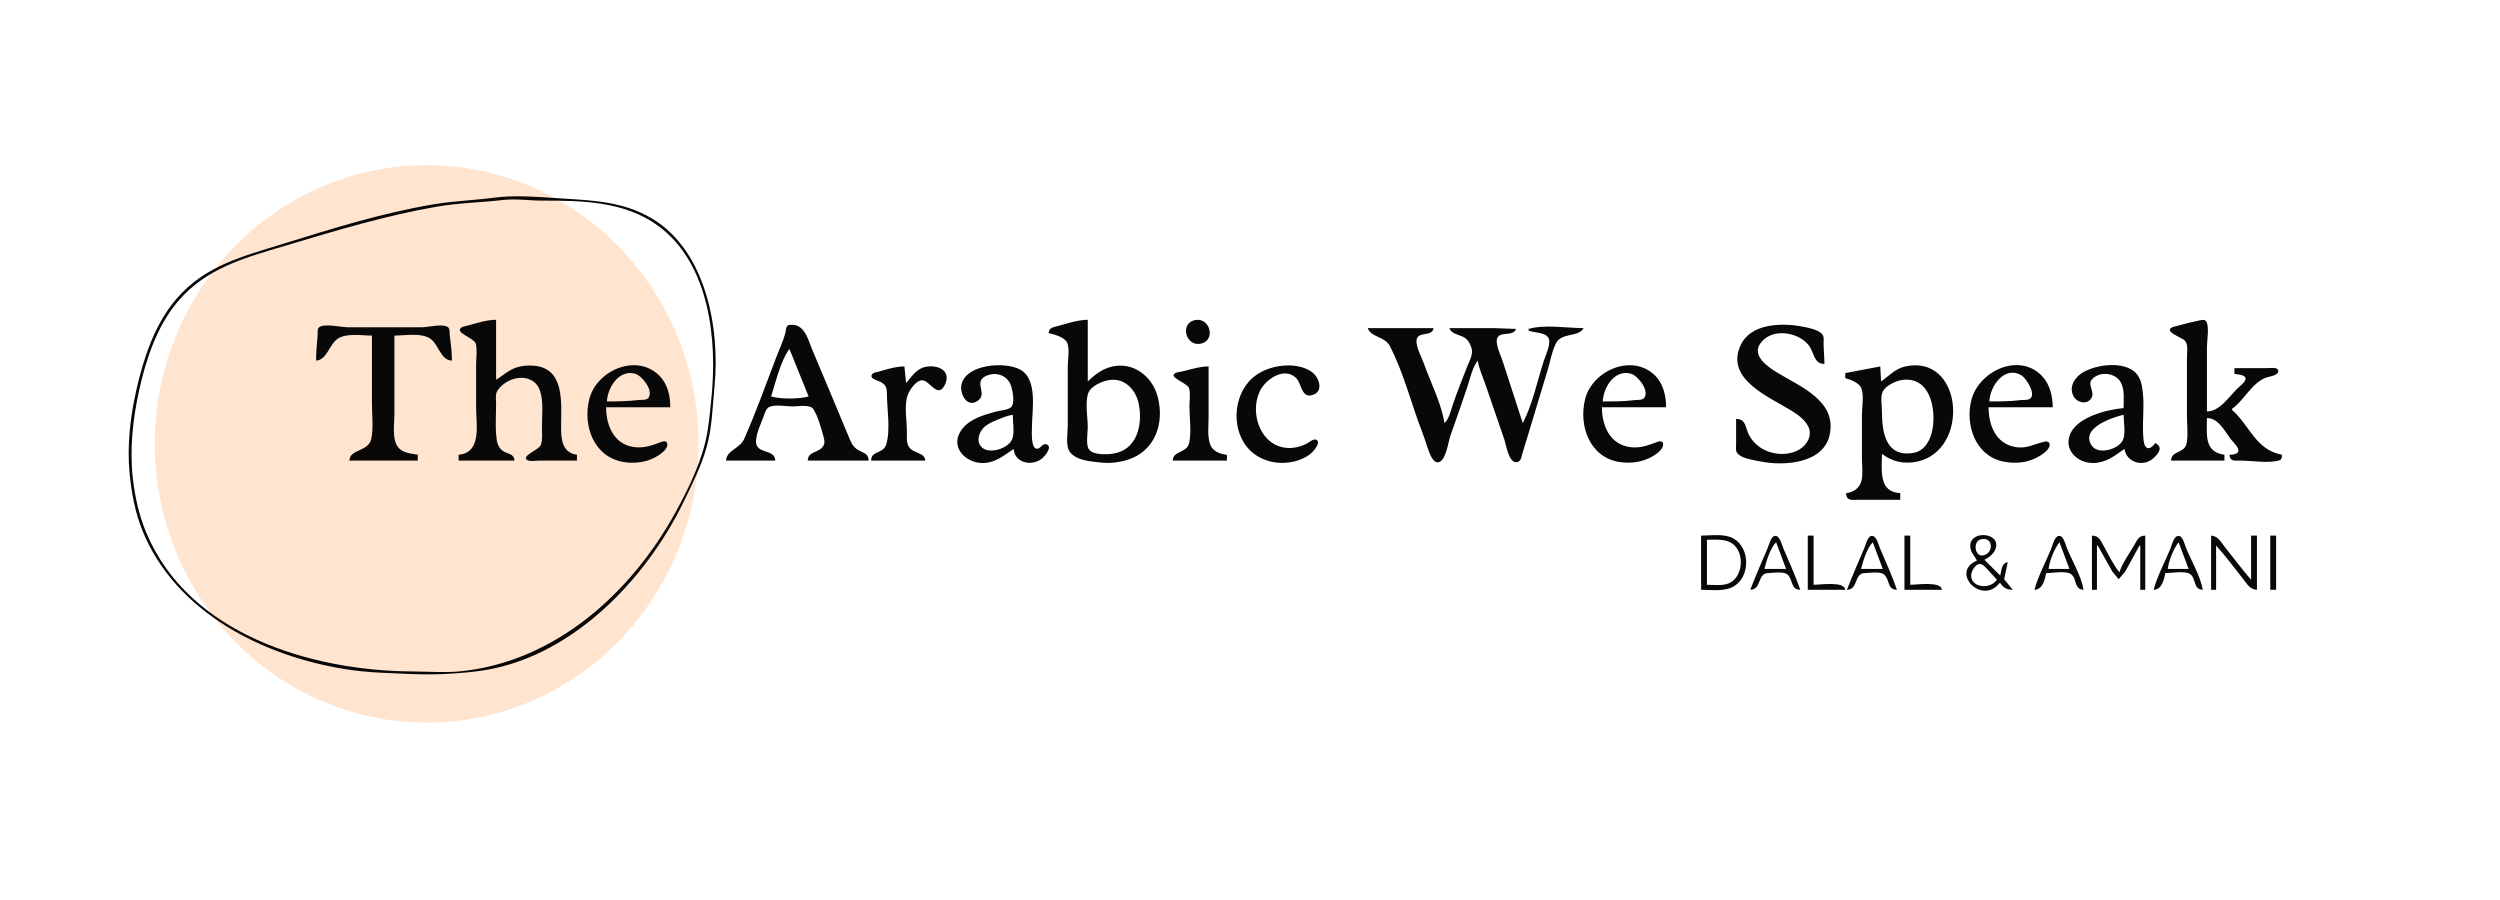
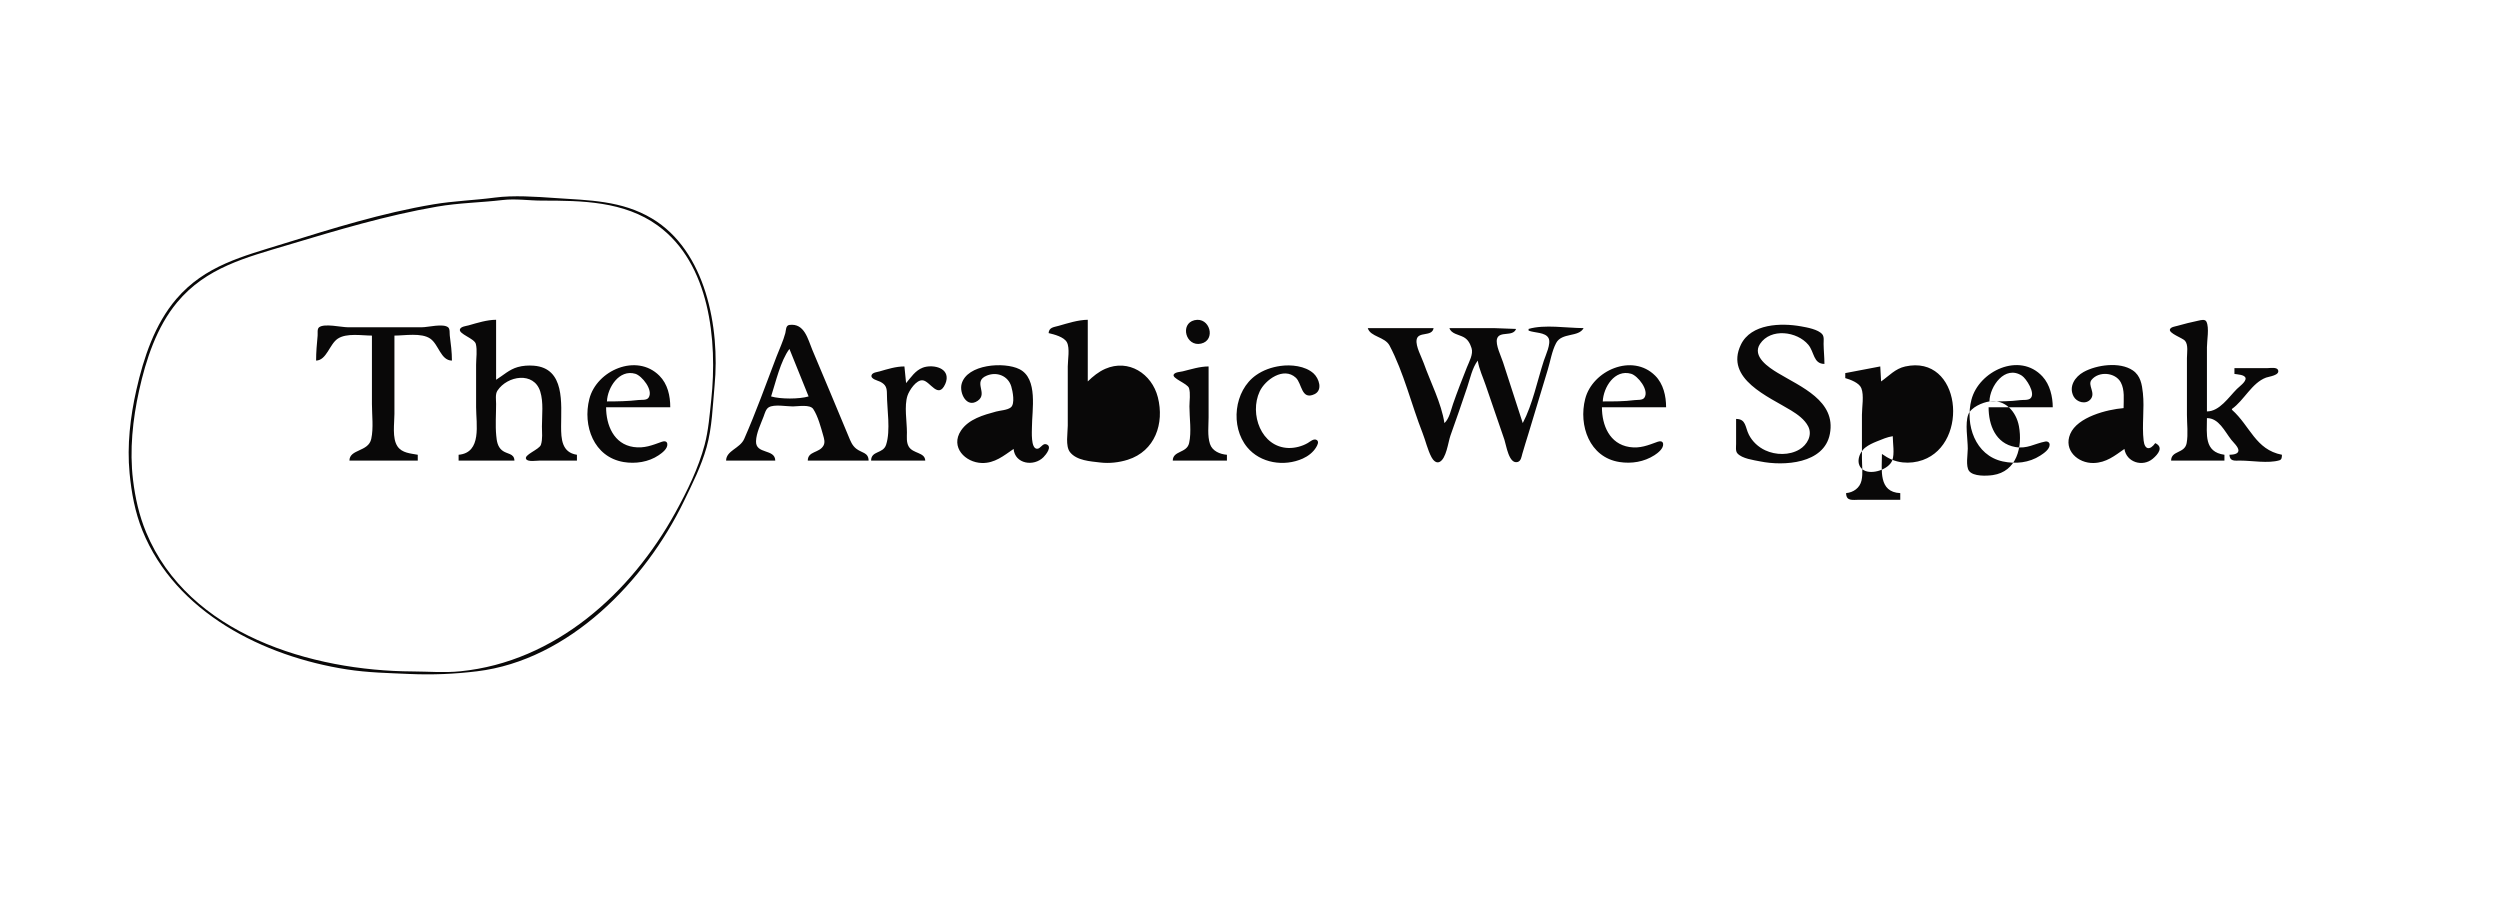
<svg xmlns="http://www.w3.org/2000/svg" xmlns:ns1="http://sodipodi.sourceforge.net/DTD/sodipodi-0.dtd" xmlns:ns2="http://www.inkscape.org/namespaces/inkscape" version="1.1" id="svg62" width="960" height="345.6" viewBox="0 0 960 345.6" ns1:docname="The Arabic We Speak Logo.png.svg" ns2:version="1.0.1 (c497b03c, 2020-09-10)">
  <defs id="defs66" />
  <ns1:namedview pagecolor="#ffffff" bordercolor="#666666" borderopacity="1" objecttolerance="10" gridtolerance="10" guidetolerance="10" ns2:pageopacity="0" ns2:pageshadow="2" ns2:window-width="1440" ns2:window-height="855" id="namedview64" showgrid="false" ns2:zoom="0.75684065" ns2:cx="397.61234" ns2:cy="271.02972" ns2:window-x="0" ns2:window-y="23" ns2:window-maximized="1" ns2:current-layer="g70" />
  <g ns2:groupmode="layer" ns2:label="Image" id="g70">
    <g id="g138" transform="translate(-21.141,181.016)">
-       <ellipse style="fill:#ffe4cf;fill-opacity:1;stroke-width:1.111" id="path132" cx="184.979" cy="-10.57" rx="104.381" ry="107.024" />
-       <path style="fill:#090808;stroke:none;stroke-width:0.32" d="m 211.004,-105.123 c -7.758,1.019 -15.6,1.262 -23.36,2.564 -19.732,3.31 -38.856,9.29 -57.92,15.212 -15.376,4.777 -29.889,8.324 -40.864,21.128 -8.306,9.691 -12.568,22.612 -15.344,34.88 -2.358,10.421 -3.633,21.343 -2.618,32 0.716,7.524 2.09,15.046 4.939,22.08 12.76,31.503 46.515,48.34 78.527,53.304 8.011,1.242 15.936,1.395 24,1.748 8.799,0.386 17.166,0.039 25.92,-1.022 35.403,-4.293 64.656,-34.69 79.443,-65.23 3.276,-6.766 6.697,-13.526 8.74,-20.8 2.153,-7.665 2.324,-15.827 3.071,-23.68 2.11,-22.169 -3.341,-51.828 -24.054,-64.175 -11.629,-6.932 -24.121,-6.964 -37.12,-7.853 -7.481,-0.512 -15.9,-1.135 -23.36,-0.156 m 3.2,0.916 c 4.965,-0.586 10.065,0.228 15.04,0.228 15.272,0 31.568,0.197 44.48,9.575 20.038,14.553 22.961,44.226 20.533,66.905 -0.613,5.727 -1.057,11.692 -2.535,17.28 -2.385,9.019 -6.71,17.78 -11.18,25.92 -17.036,31.02 -46.179,57.404 -82.658,61.066 -6.123,0.615 -12.129,0.084 -18.24,0.054 -38.869,-0.188 -86.126,-14.228 -102.396,-53.44 -2.686,-6.472 -4.199,-13.218 -5.033,-20.16 -1.366,-11.387 -0.128,-23.096 2.333,-34.24 2.621,-11.868 6.747,-24.456 14.627,-33.92 11.147,-13.387 26.5,-17.199 42.469,-21.99 18.934,-5.681 37.769,-11.341 57.28,-14.73 8.425,-1.463 16.852,-1.554 25.28,-2.548 m -16.96,97.828 v 2.24 h 21.44 c -0.096,-2.917 -2.889,-2.385 -4.786,-3.965 -1.723,-1.436 -1.998,-3.526 -2.2,-5.635 -0.381,-3.988 -0.054,-8.154 -0.054,-12.16 0,-1.562 -0.389,-3.741 0.513,-5.108 3.821,-5.785 14.004,-7.408 16.43,0.308 1.313,4.175 0.657,9.118 0.657,13.44 0,2.275 0.329,4.848 -0.392,7.039 -0.623,1.895 -6.848,3.895 -5.625,5.568 0.778,1.064 3.894,0.513 5.057,0.513 h 14.4 v -2.24 c -5.822,-0.873 -6.08,-6.086 -6.08,-10.88 0,-8.698 1.625,-22.438 -10.56,-23.331 -2.037,-0.149 -4.11,-0.023 -6.08,0.53 -3.258,0.915 -5.528,3.137 -8.32,4.881 v -23.04 c -3.543,0.029 -7.169,1.185 -10.56,2.147 -0.921,0.261 -2.912,0.428 -3.308,1.464 -0.704,1.839 5.541,3.504 6.086,5.669 0.607,2.409 0.102,5.519 0.102,8 v 16.32 c 0,6.416 2.31,17.452 -6.72,18.24 m 226.56,-46.72 c 2.128,0.492 5.93,1.458 7.03,3.534 1.194,2.25 0.33,6.752 0.33,9.266 v 22.72 c 0,2.805 -0.97,7.855 0.848,10.181 2.563,3.278 7.882,3.542 11.632,3.99 3.466,0.414 7.222,-0.004 10.56,-1.061 10.483,-3.318 14.112,-13.933 11.552,-23.991 -2.304,-9.054 -11.232,-14.831 -20.192,-10.92 -2.538,1.108 -4.758,2.917 -6.72,4.84 v -23.68 c -3.827,0.079 -7.546,1.296 -11.2,2.333 -1.853,0.526 -3.667,0.55 -3.84,2.787 m 56,-4.949 c -5.686,1.375 -3.302,10.323 2.56,8.983 5.84,-1.335 3.366,-10.417 -2.56,-8.983 m 375.04,53.909 h 20.48 v -2.24 c -7.904,-1.065 -6.72,-7.876 -6.72,-14.08 4.566,0.004 6.768,5.031 9.347,8.32 0.784,1.001 2.787,2.785 2.752,4.141 -0.042,1.503 -2.406,1.572 -3.459,1.619 0.147,2.635 1.997,2.24 4.16,2.24 4.448,0 10.736,1.159 14.992,-0.102 1.014,-0.3 0.979,-1.256 1.008,-2.138 -10.198,-1.978 -12.16,-11.033 -19.2,-17.28 v -0.32 c 4.666,-3.286 7.635,-10.011 13.12,-12.037 1.126,-0.416 5.386,-0.868 4.589,-2.906 -0.464,-1.18 -2.97,-0.737 -3.949,-0.737 h -12.8 v 2.24 c 1.059,0.199 4.064,0.241 4.278,1.646 0.211,1.381 -2.458,3.255 -3.318,4.114 -3.21,3.208 -6.685,8.636 -11.52,8.64 v -24.64 c 0,-2.589 0.954,-7.491 -0.192,-9.818 -0.534,-1.081 -2.099,-0.604 -3.008,-0.42 -2.787,0.563 -5.581,1.292 -8.32,2.054 -0.787,0.22 -2.307,0.401 -2.669,1.268 -0.637,1.534 4.861,3.356 5.766,4.416 1.35,1.577 0.742,4.717 0.742,6.661 v 21.76 c 0,3.491 0.515,7.442 -0.106,10.88 -0.736,4.078 -5.926,2.764 -5.974,6.72 m -554.88,0 h 18.88 c -0.055,-4.647 -7.567,-2.311 -7.391,-7.452 0.108,-3.177 1.826,-6.567 2.927,-9.508 0.431,-1.153 0.84,-2.841 1.972,-3.511 2.085,-1.236 6.821,-0.329 9.212,-0.329 2,0 6.624,-0.882 7.869,1.007 1.814,2.758 2.931,7.026 3.834,10.193 0.355,1.239 0.762,2.619 0.096,3.827 -1.616,2.941 -5.994,2.041 -6.038,5.773 h 23.36 c -0.038,-3.185 -2.694,-2.91 -4.794,-4.605 -1.542,-1.243 -2.16,-2.907 -2.89,-4.675 -4.589,-11.117 -9.286,-22.19 -13.942,-33.28 -1.693,-4.034 -2.976,-10.263 -8.739,-9.54 -1.51,0.189 -1.313,2.007 -1.611,3.14 -0.805,3.056 -2.238,6.009 -3.36,8.96 -4.022,10.573 -7.887,21.32 -12.435,31.68 -1.613,3.674 -6.903,4.45 -6.949,8.32 m 387.84,-16 v 9.6 c 0,1.111 -0.288,2.733 0.512,3.636 1.792,2.02 6.256,2.574 8.768,3.083 9.094,1.844 24.522,0.931 26.73,-10.559 2.445,-12.722 -11.126,-18.057 -20.01,-23.425 -3.453,-2.085 -9.981,-6.359 -6.816,-11.135 4.118,-6.209 14.246,-4.835 18.55,0.321 2.336,2.796 1.898,7.344 6.186,7.359 0,-2.577 -0.288,-5.119 -0.32,-7.68 -0.013,-1.148 0.282,-2.754 -0.512,-3.706 -1.568,-1.877 -5.837,-2.625 -8.128,-3.038 -7.6,-1.371 -19.235,-1.108 -23.139,7.065 -6.259,13.107 10.688,19.93 19.299,25.22 2.483,1.526 5.219,3.466 6.576,6.14 1.702,3.358 -0.41,7.086 -3.376,8.847 -3.872,2.298 -9.094,2.201 -13.12,0.329 -2.669,-1.24 -4.938,-3.349 -6.282,-5.976 -1.469,-2.873 -1.034,-6.066 -4.918,-6.08 m -545.28,-22.4 c 4.055,-0.132 5.137,-6.3 8.32,-8.415 3.398,-2.258 9.236,-1.185 13.12,-1.185 v 26.24 c 0,4.303 0.656,9.225 -0.262,13.44 -1.095,5.026 -8.325,3.848 -8.378,8.32 h 26.24 v -2.24 c -2.76,-0.52 -6.033,-0.651 -7.775,-3.205 -2.132,-3.126 -1.185,-8.88 -1.185,-12.475 v -30.08 c 3.94,0 10.354,-1.182 13.76,1.169 3.274,2.26 4,8.38 8.32,8.431 -0.002,-3.18 -0.41,-6.448 -0.824,-9.6 -0.117,-0.894 0.138,-2.568 -0.649,-3.191 -1.946,-1.541 -7.693,-0.009 -10.047,-0.009 h -28.48 c -2.482,0 -9.012,-1.571 -11.007,0.009 -0.819,0.649 -0.48,2.279 -0.567,3.191 -0.305,3.203 -0.586,6.377 -0.586,9.6 m 403.84,-12.48 c 0.998,3.397 6.566,3.289 8.378,6.72 5.475,10.392 8.384,22.663 12.678,33.6 1.184,3.02 1.907,6.415 3.434,9.279 0.547,1.025 1.677,2.397 2.998,1.829 2.678,-1.154 3.379,-7.666 4.262,-10.148 2.195,-6.164 4.368,-12.352 6.435,-18.56 1.098,-3.289 1.939,-7.473 4.054,-10.24 0.48,3.252 2.054,6.483 3.094,9.6 2.317,6.956 4.826,13.844 7.146,20.8 0.726,2.179 1.712,9.439 5.059,8.537 1.315,-0.354 1.482,-1.992 1.798,-3.097 0.768,-2.673 1.613,-5.341 2.429,-8 2.49,-8.094 4.858,-16.226 7.347,-24.32 1.014,-3.308 1.587,-7.163 3.206,-10.235 2.195,-4.177 8.666,-2.157 10.56,-5.765 -6.406,0 -14.989,-1.492 -21.12,0.32 v 0.64 c 2.163,0.918 6.458,0.547 7.667,2.898 1.059,2.063 -1.133,6.571 -1.802,8.622 -2.531,7.771 -4.294,16.765 -8.106,24 -2.534,-7.786 -5.078,-15.562 -7.571,-23.36 -0.698,-2.191 -3.014,-6.819 -2.291,-9.066 0.995,-3.084 6.093,-0.565 7.302,-3.734 l -8.64,-0.32 h -16.96 c 0.691,2.211 3.6,2.477 5.44,3.464 1.69,0.907 2.48,2.445 3.056,4.216 0.749,2.31 -0.925,5.219 -1.776,7.36 -1.846,4.646 -3.69,9.357 -5.331,14.08 -0.819,2.364 -1.424,5.637 -3.309,7.36 -1.146,-7.654 -5.366,-15.734 -7.955,-23.04 -0.835,-2.363 -3.123,-6.442 -2.726,-8.955 0.531,-3.378 5.949,-0.98 6.522,-4.485 h -25.28 m -222.08,8 7.36,18.24 c -3.603,1.065 -10.797,1.065 -14.4,0 1.785,-5.477 3.599,-13.642 7.04,-18.24 m -70.4,22.4 h 24.64 c -6.4e-4,-4.384 -0.978,-8.918 -4.19,-12.13 -8.742,-8.741 -24.083,-2.063 -26.884,8.93 -2.617,10.274 1.677,22.294 13.153,24.228 4.523,0.763 9.574,0.023 13.44,-2.584 1.307,-0.881 3.538,-2.51 3.35,-4.346 -0.118,-1.151 -1.207,-1.171 -2.07,-0.86 -3.728,1.341 -6.785,2.616 -10.88,2.025 -7.629,-1.1 -10.56,-8.439 -10.56,-15.264 m 156.48,16 c 0.509,5.782 7.766,6.903 11.466,3.166 0.938,-0.949 3.61,-4.194 1.008,-4.977 -1.376,-0.415 -2.125,1.787 -3.478,1.749 -2.448,-0.068 -1.955,-6.714 -1.955,-8.259 0,-6.561 2.448,-18.674 -4.8,-22.311 -5.808,-2.915 -20.15,-1.941 -22.205,5.671 -0.934,3.474 1.917,9.427 6.17,6.483 4.182,-2.894 -2.154,-7.393 3.555,-9.705 3.821,-1.547 8.115,0.081 9.347,4.182 0.538,1.781 1.52,6.694 -0.17,8.046 -1.338,1.07 -4.022,1.16 -5.658,1.603 -4.835,1.308 -10.538,2.891 -13.488,7.312 -4.211,6.318 1.645,12.281 8.048,12.439 4.922,0.122 8.365,-2.803 12.16,-5.399 m 102.4,-31.863 c -3.331,0.477 -6.509,1.577 -9.28,3.524 -8.483,5.956 -9.994,19.747 -3.414,27.699 5.082,6.143 14.214,7.536 21.334,4.338 2.045,-0.919 3.984,-2.398 5.142,-4.339 0.445,-0.747 1.248,-2.181 0.192,-2.805 -1.126,-0.665 -2.512,0.646 -3.414,1.175 -2.125,1.247 -4.886,1.971 -7.36,1.908 -10.566,-0.265 -15.123,-13.116 -11.098,-21.719 2.099,-4.483 9.21,-9.595 13.872,-5.27 2.419,2.245 2.061,8.711 7.139,6.341 3.334,-1.556 1.744,-6.131 -0.342,-8.006 -3.222,-2.896 -8.643,-3.439 -12.771,-2.848 m 123.52,15.863 h 24.64 c -0.003,-4.325 -1.03,-8.971 -4.189,-12.13 -8.739,-8.736 -24.09,-2.036 -26.883,8.93 -2.595,10.178 1.645,22.43 13.152,24.225 4.646,0.725 9.427,-0.034 13.44,-2.607 1.299,-0.834 3.504,-2.534 3.347,-4.319 -0.102,-1.155 -1.213,-1.167 -2.067,-0.86 -3.754,1.351 -6.768,2.667 -10.88,2.027 -7.651,-1.191 -10.56,-8.367 -10.56,-15.265 m 107.2,-9.92 -0.32,-5.76 -13.44,2.56 v 1.92 c 1.962,0.565 5.341,1.806 6.163,3.853 1.098,2.737 0.237,7.293 0.237,10.227 v 16.64 c 0,2.747 0.451,5.955 -0.17,8.64 -0.656,2.842 -3.114,4.554 -5.91,4.8 0.038,3.238 2.541,2.56 5.12,2.56 h 15.68 V 8.342 c -8.454,-0.387 -7.04,-8.933 -7.04,-15.04 2.506,1.779 4.928,2.916 8,3.248 2.557,0.276 5.254,-0.046 7.68,-0.912 18.067,-6.452 14.643,-40.633 -6.72,-35.932 -3.84,0.845 -6.211,3.596 -9.28,5.755 m 41.28,9.92 h 24.64 c -0.013,-4.093 -1.094,-8.724 -3.936,-11.811 -8.79,-9.555 -24.445,-2.121 -27.302,8.931 -2.47,9.549 1.418,21.372 12.038,23.675 4.886,1.06 10.128,0.527 14.4,-2.24 1.306,-0.846 3.581,-2.366 3.6,-4.149 0.013,-0.952 -0.829,-1.417 -1.68,-1.25 -4.166,0.814 -6.982,2.912 -11.52,2.1 -7.568,-1.353 -10.24,-8.449 -10.24,-15.257 m 51.84,0.32 c -6.41,0.524 -17.738,3.417 -20.493,9.92 -2.65,6.24 2.938,11.308 8.973,11.159 4.861,-0.12 8.067,-2.772 11.84,-5.399 0.771,5.117 6.973,7.049 10.88,3.768 2.061,-1.732 4.262,-4.448 0.96,-6.008 -2.022,2.845 -4.045,2.603 -4.464,-0.96 -0.717,-6.104 0.368,-12.153 -0.282,-18.24 -0.358,-3.332 -0.89,-6.701 -3.894,-8.736 -5.008,-3.392 -13.904,-2.13 -18.88,0.629 -3.306,1.832 -5.83,5.589 -3.84,9.374 1.165,2.217 4.624,3.229 6.464,1.167 2.218,-2.488 -1.235,-5.46 0.432,-7.523 2.787,-3.446 9.123,-2.886 11.21,0.93 1.597,2.918 1.094,6.724 1.094,9.92 m -480.96,20.16 h 20.8 c -0.109,-3.276 -4.749,-2.598 -6.371,-5.44 -0.925,-1.618 -0.669,-3.651 -0.669,-5.44 0,-4.164 -1.094,-10.126 0.224,-14.08 0.669,-2.007 3.366,-6.164 5.856,-5.873 2.89,0.339 5.926,7.426 8.65,1.393 0.269,-0.593 0.461,-1.271 0.522,-1.92 0.419,-4.687 -5.917,-5.581 -9.171,-4.33 -2.902,1.116 -4.474,3.671 -6.4,5.93 l -0.64,-6.4 c -3.296,0.002 -6.448,1.019 -9.6,1.92 -0.87,0.249 -2.602,0.387 -2.989,1.363 -0.605,1.531 2.413,2.137 3.309,2.597 2.17,1.113 2.56,2.377 2.56,4.68 0.003,5.804 1.488,13.996 -0.317,19.52 -1.155,3.532 -5.718,2.188 -5.763,6.08 m 115.84,0 h 20.8 v -2.24 c -2.65,-0.217 -5.616,-1.404 -6.512,-4.16 -1.027,-3.155 -0.528,-6.972 -0.528,-10.24 v -19.52 c -3.402,0.009 -6.64,1.082 -9.92,1.878 -0.947,0.23 -2.864,0.27 -3.443,1.177 -0.954,1.488 5.29,3.487 5.84,5.269 0.637,2.07 0.163,4.88 0.163,7.035 0,4.393 0.858,9.799 -0.125,14.08 -0.906,3.941 -6.23,2.833 -6.275,6.72 m -217.28,-22.72 c 0.233,-5.339 4.682,-12.418 10.88,-10.628 2.544,0.735 7.06,6.307 5.107,9.183 -0.741,1.091 -2.703,0.763 -3.827,0.896 -3.96,0.468 -8.171,0.548 -12.16,0.548 m 382.4,0 c 0.237,-5.435 4.554,-12.456 10.88,-10.628 2.544,0.735 7.059,6.307 5.107,9.183 -0.726,1.068 -2.717,0.794 -3.827,0.94 -3.926,0.517 -8.195,0.504 -12.16,0.504 m 148.48,0 c 0.122,-5.844 5.965,-14.109 12.477,-9.877 1.642,1.068 5.306,6.701 3.325,8.643 -0.902,0.887 -2.806,0.579 -3.962,0.73 -3.827,0.503 -7.978,0.504 -11.84,0.504 m -337.92,-8.224 c 6.08,-0.876 10.294,3.939 11.325,9.504 1.459,7.908 -0.797,17.451 -10.045,18.784 -2.368,0.341 -7.45,0.557 -9.088,-1.577 -1.376,-1.793 -0.512,-6.388 -0.512,-8.567 0,-3.759 -1.114,-9.595 0.192,-13.12 1.024,-2.76 5.424,-4.635 8.128,-5.024 m 304.32,3.2e-4 c 10.666,-1.575 13.146,10.825 11.76,18.784 -0.701,4.02 -2.838,8.395 -7.28,9.175 -10.717,1.883 -12.16,-7.901 -12.16,-15.895 0,-2.161 -0.675,-5.72 0.33,-7.675 1.162,-2.261 4.934,-4.032 7.35,-4.388 m -341.44,13.344 c 0,2.706 0.755,6.736 -0.192,9.279 -1.286,3.44 -7.859,5.652 -10.979,3.752 -3.376,-2.057 -1.91,-6.682 0.611,-8.653 1.354,-1.058 2.896,-1.755 4.48,-2.394 1.971,-0.796 3.965,-1.672 6.08,-1.984 m 426.56,0 c 0,2.704 0.835,7.037 -0.192,9.545 -1.53,3.728 -9.549,6.013 -12.051,2.281 -4.496,-6.701 7.814,-10.802 12.243,-11.826 m -56.32,56 c -10.467,4.435 1.869,17.289 8.64,8.64 h 0.32 c 1.322,1.87 2.538,2.552 4.8,2.56 l -3.309,-4.024 1.389,-6.536 c -2.352,0.183 -2.426,3.149 -2.88,5.12 l -6.08,-6.08 c 1.04,-0.518 2,-1.138 2.819,-1.976 0.531,-0.54 1.011,-1.166 1.312,-1.864 3.011,-6.968 -11.072,-7.965 -9.446,-0.32 0.365,1.719 1.725,2.93 2.435,4.48 m -105.92,-9.6 v 20.8 c 4.064,0 9.197,0.822 12.8,-1.459 6.115,-3.87 6.01,-14.592 -0.32,-18.211 -3.517,-2.009 -8.579,-1.13 -12.48,-1.13 m 18.88,20.8 c 4.39,-0.052 2.691,-6.217 6.72,-6.394 1.814,-0.079 6.086,-0.736 7.52,0.507 2.33,2.017 1.107,5.841 4.96,5.887 -1.834,-5.422 -4.32,-10.721 -6.534,-16 -0.544,-1.295 -1.274,-4.705 -3.046,-4.705 -1.693,0 -2.419,3.472 -2.947,4.705 -2.275,5.302 -4.586,10.621 -6.672,16 m 22.08,-20.8 v 20.8 h 14.4 c -0.262,-3.365 -9.459,-1.92 -12.16,-1.92 v -18.88 h -2.24 m 15.04,20.8 c 4.39,-0.052 2.691,-6.217 6.72,-6.394 1.814,-0.079 6.086,-0.736 7.52,0.507 2.33,2.017 1.107,5.841 4.96,5.887 -1.834,-5.422 -4.32,-10.721 -6.534,-16 -0.544,-1.295 -1.274,-4.705 -3.046,-4.705 -1.693,0 -2.419,3.472 -2.947,4.705 -2.275,5.302 -4.586,10.621 -6.672,16 m 22.08,-20.8 v 20.8 h 14.4 c -0.262,-3.365 -9.459,-1.92 -12.16,-1.92 v -18.88 h -2.24 m 49.92,20.8 c 3.069,-0.036 4.019,-3.721 4.48,-6.4 2.339,0 7.494,-0.975 9.466,0.329 2.518,1.665 1.088,5.945 4.934,6.071 -0.976,-5.495 -4.451,-11.134 -6.528,-16.32 -0.486,-1.212 -1.251,-4.714 -3.053,-4.359 -1.648,0.324 -2.352,3.665 -2.902,4.999 -2.122,5.142 -4.928,10.31 -6.397,15.68 m 22.08,-20.8 v 20.8 h 1.92 v -16.96 h 0.32 l 5.568,9.92 2.461,2.996 2.531,-2.996 5.44,-9.92 h 0.32 v 16.96 h 1.92 v -20.8 c -2.486,0.03 -3.011,1.521 -4.16,3.52 -1.92,3.342 -4.595,6.883 -5.76,10.56 -2.403,-2.921 -4.083,-6.632 -5.946,-9.92 -1.251,-2.212 -1.811,-4.127 -4.614,-4.16 m 23.68,20.8 c 3.069,-0.036 4.019,-3.721 4.48,-6.4 2.339,0 7.494,-0.975 9.466,0.329 2.518,1.665 1.088,5.945 4.934,6.071 -0.976,-5.495 -4.451,-11.134 -6.528,-16.32 -0.486,-1.212 -1.251,-4.714 -3.053,-4.359 -1.648,0.324 -2.352,3.665 -2.902,4.999 -2.122,5.142 -4.928,10.31 -6.397,15.68 m 22.08,-20.8 v 20.8 h 1.92 v -16.96 c 3.61,3.922 6.784,8.317 10.112,12.48 1.603,2.004 2.771,4.389 5.568,4.48 v -20.8 h -2.24 v 16.96 c -3.584,-4.115 -6.832,-8.54 -10.24,-12.8 -1.456,-1.821 -2.592,-4.076 -5.12,-4.16 m 22.72,0 v 20.8 h 2.24 v -20.8 h -2.24 m -111.037,1.406 c 4.838,-1.116 4.896,5.61 0.637,6.219 -3.123,0.447 -3.923,-5.46 -0.637,-6.219 m -105.283,17.474 v -17.28 c 3.222,0 7.168,-0.468 9.907,1.58 4.419,3.307 4.032,11.787 -0.627,14.693 -2.608,1.627 -6.342,1.006 -9.28,1.006 m 26.56,-16.32 3.84,10.24 h -8.32 c 0.717,-3.02 2.275,-8.039 4.48,-10.24 m 37.12,0 3.84,10.24 h -8.32 c 0.717,-3.02 2.275,-8.039 4.48,-10.24 m 71.68,0 3.84,10.24 h -8 c 0.307,-2.99 2.272,-7.901 4.16,-10.24 m 45.76,0 3.84,10.24 h -8 c 0.307,-2.99 2.272,-7.901 4.16,-10.24 m -69.76,14.4 c -0.714,0.92 -1.466,1.549 -2.56,1.995 -2.982,1.213 -7.59,-0.019 -7.322,-3.915 0.109,-1.563 1.862,-4.63 3.802,-4.062 1.117,0.328 2.093,1.661 2.877,2.462 1.107,1.137 2.106,2.372 3.203,3.52 z" id="path130" />
+       <path style="fill:#090808;stroke:none;stroke-width:0.32" d="m 211.004,-105.123 c -7.758,1.019 -15.6,1.262 -23.36,2.564 -19.732,3.31 -38.856,9.29 -57.92,15.212 -15.376,4.777 -29.889,8.324 -40.864,21.128 -8.306,9.691 -12.568,22.612 -15.344,34.88 -2.358,10.421 -3.633,21.343 -2.618,32 0.716,7.524 2.09,15.046 4.939,22.08 12.76,31.503 46.515,48.34 78.527,53.304 8.011,1.242 15.936,1.395 24,1.748 8.799,0.386 17.166,0.039 25.92,-1.022 35.403,-4.293 64.656,-34.69 79.443,-65.23 3.276,-6.766 6.697,-13.526 8.74,-20.8 2.153,-7.665 2.324,-15.827 3.071,-23.68 2.11,-22.169 -3.341,-51.828 -24.054,-64.175 -11.629,-6.932 -24.121,-6.964 -37.12,-7.853 -7.481,-0.512 -15.9,-1.135 -23.36,-0.156 m 3.2,0.916 c 4.965,-0.586 10.065,0.228 15.04,0.228 15.272,0 31.568,0.197 44.48,9.575 20.038,14.553 22.961,44.226 20.533,66.905 -0.613,5.727 -1.057,11.692 -2.535,17.28 -2.385,9.019 -6.71,17.78 -11.18,25.92 -17.036,31.02 -46.179,57.404 -82.658,61.066 -6.123,0.615 -12.129,0.084 -18.24,0.054 -38.869,-0.188 -86.126,-14.228 -102.396,-53.44 -2.686,-6.472 -4.199,-13.218 -5.033,-20.16 -1.366,-11.387 -0.128,-23.096 2.333,-34.24 2.621,-11.868 6.747,-24.456 14.627,-33.92 11.147,-13.387 26.5,-17.199 42.469,-21.99 18.934,-5.681 37.769,-11.341 57.28,-14.73 8.425,-1.463 16.852,-1.554 25.28,-2.548 m -16.96,97.828 v 2.24 h 21.44 c -0.096,-2.917 -2.889,-2.385 -4.786,-3.965 -1.723,-1.436 -1.998,-3.526 -2.2,-5.635 -0.381,-3.988 -0.054,-8.154 -0.054,-12.16 0,-1.562 -0.389,-3.741 0.513,-5.108 3.821,-5.785 14.004,-7.408 16.43,0.308 1.313,4.175 0.657,9.118 0.657,13.44 0,2.275 0.329,4.848 -0.392,7.039 -0.623,1.895 -6.848,3.895 -5.625,5.568 0.778,1.064 3.894,0.513 5.057,0.513 h 14.4 v -2.24 c -5.822,-0.873 -6.08,-6.086 -6.08,-10.88 0,-8.698 1.625,-22.438 -10.56,-23.331 -2.037,-0.149 -4.11,-0.023 -6.08,0.53 -3.258,0.915 -5.528,3.137 -8.32,4.881 v -23.04 c -3.543,0.029 -7.169,1.185 -10.56,2.147 -0.921,0.261 -2.912,0.428 -3.308,1.464 -0.704,1.839 5.541,3.504 6.086,5.669 0.607,2.409 0.102,5.519 0.102,8 v 16.32 c 0,6.416 2.31,17.452 -6.72,18.24 m 226.56,-46.72 c 2.128,0.492 5.93,1.458 7.03,3.534 1.194,2.25 0.33,6.752 0.33,9.266 v 22.72 c 0,2.805 -0.97,7.855 0.848,10.181 2.563,3.278 7.882,3.542 11.632,3.99 3.466,0.414 7.222,-0.004 10.56,-1.061 10.483,-3.318 14.112,-13.933 11.552,-23.991 -2.304,-9.054 -11.232,-14.831 -20.192,-10.92 -2.538,1.108 -4.758,2.917 -6.72,4.84 v -23.68 c -3.827,0.079 -7.546,1.296 -11.2,2.333 -1.853,0.526 -3.667,0.55 -3.84,2.787 m 56,-4.949 c -5.686,1.375 -3.302,10.323 2.56,8.983 5.84,-1.335 3.366,-10.417 -2.56,-8.983 m 375.04,53.909 h 20.48 v -2.24 c -7.904,-1.065 -6.72,-7.876 -6.72,-14.08 4.566,0.004 6.768,5.031 9.347,8.32 0.784,1.001 2.787,2.785 2.752,4.141 -0.042,1.503 -2.406,1.572 -3.459,1.619 0.147,2.635 1.997,2.24 4.16,2.24 4.448,0 10.736,1.159 14.992,-0.102 1.014,-0.3 0.979,-1.256 1.008,-2.138 -10.198,-1.978 -12.16,-11.033 -19.2,-17.28 v -0.32 c 4.666,-3.286 7.635,-10.011 13.12,-12.037 1.126,-0.416 5.386,-0.868 4.589,-2.906 -0.464,-1.18 -2.97,-0.737 -3.949,-0.737 h -12.8 v 2.24 c 1.059,0.199 4.064,0.241 4.278,1.646 0.211,1.381 -2.458,3.255 -3.318,4.114 -3.21,3.208 -6.685,8.636 -11.52,8.64 v -24.64 c 0,-2.589 0.954,-7.491 -0.192,-9.818 -0.534,-1.081 -2.099,-0.604 -3.008,-0.42 -2.787,0.563 -5.581,1.292 -8.32,2.054 -0.787,0.22 -2.307,0.401 -2.669,1.268 -0.637,1.534 4.861,3.356 5.766,4.416 1.35,1.577 0.742,4.717 0.742,6.661 v 21.76 c 0,3.491 0.515,7.442 -0.106,10.88 -0.736,4.078 -5.926,2.764 -5.974,6.72 m -554.88,0 h 18.88 c -0.055,-4.647 -7.567,-2.311 -7.391,-7.452 0.108,-3.177 1.826,-6.567 2.927,-9.508 0.431,-1.153 0.84,-2.841 1.972,-3.511 2.085,-1.236 6.821,-0.329 9.212,-0.329 2,0 6.624,-0.882 7.869,1.007 1.814,2.758 2.931,7.026 3.834,10.193 0.355,1.239 0.762,2.619 0.096,3.827 -1.616,2.941 -5.994,2.041 -6.038,5.773 h 23.36 c -0.038,-3.185 -2.694,-2.91 -4.794,-4.605 -1.542,-1.243 -2.16,-2.907 -2.89,-4.675 -4.589,-11.117 -9.286,-22.19 -13.942,-33.28 -1.693,-4.034 -2.976,-10.263 -8.739,-9.54 -1.51,0.189 -1.313,2.007 -1.611,3.14 -0.805,3.056 -2.238,6.009 -3.36,8.96 -4.022,10.573 -7.887,21.32 -12.435,31.68 -1.613,3.674 -6.903,4.45 -6.949,8.32 m 387.84,-16 v 9.6 c 0,1.111 -0.288,2.733 0.512,3.636 1.792,2.02 6.256,2.574 8.768,3.083 9.094,1.844 24.522,0.931 26.73,-10.559 2.445,-12.722 -11.126,-18.057 -20.01,-23.425 -3.453,-2.085 -9.981,-6.359 -6.816,-11.135 4.118,-6.209 14.246,-4.835 18.55,0.321 2.336,2.796 1.898,7.344 6.186,7.359 0,-2.577 -0.288,-5.119 -0.32,-7.68 -0.013,-1.148 0.282,-2.754 -0.512,-3.706 -1.568,-1.877 -5.837,-2.625 -8.128,-3.038 -7.6,-1.371 -19.235,-1.108 -23.139,7.065 -6.259,13.107 10.688,19.93 19.299,25.22 2.483,1.526 5.219,3.466 6.576,6.14 1.702,3.358 -0.41,7.086 -3.376,8.847 -3.872,2.298 -9.094,2.201 -13.12,0.329 -2.669,-1.24 -4.938,-3.349 -6.282,-5.976 -1.469,-2.873 -1.034,-6.066 -4.918,-6.08 m -545.28,-22.4 c 4.055,-0.132 5.137,-6.3 8.32,-8.415 3.398,-2.258 9.236,-1.185 13.12,-1.185 v 26.24 c 0,4.303 0.656,9.225 -0.262,13.44 -1.095,5.026 -8.325,3.848 -8.378,8.32 h 26.24 v -2.24 c -2.76,-0.52 -6.033,-0.651 -7.775,-3.205 -2.132,-3.126 -1.185,-8.88 -1.185,-12.475 v -30.08 c 3.94,0 10.354,-1.182 13.76,1.169 3.274,2.26 4,8.38 8.32,8.431 -0.002,-3.18 -0.41,-6.448 -0.824,-9.6 -0.117,-0.894 0.138,-2.568 -0.649,-3.191 -1.946,-1.541 -7.693,-0.009 -10.047,-0.009 h -28.48 c -2.482,0 -9.012,-1.571 -11.007,0.009 -0.819,0.649 -0.48,2.279 -0.567,3.191 -0.305,3.203 -0.586,6.377 -0.586,9.6 m 403.84,-12.48 c 0.998,3.397 6.566,3.289 8.378,6.72 5.475,10.392 8.384,22.663 12.678,33.6 1.184,3.02 1.907,6.415 3.434,9.279 0.547,1.025 1.677,2.397 2.998,1.829 2.678,-1.154 3.379,-7.666 4.262,-10.148 2.195,-6.164 4.368,-12.352 6.435,-18.56 1.098,-3.289 1.939,-7.473 4.054,-10.24 0.48,3.252 2.054,6.483 3.094,9.6 2.317,6.956 4.826,13.844 7.146,20.8 0.726,2.179 1.712,9.439 5.059,8.537 1.315,-0.354 1.482,-1.992 1.798,-3.097 0.768,-2.673 1.613,-5.341 2.429,-8 2.49,-8.094 4.858,-16.226 7.347,-24.32 1.014,-3.308 1.587,-7.163 3.206,-10.235 2.195,-4.177 8.666,-2.157 10.56,-5.765 -6.406,0 -14.989,-1.492 -21.12,0.32 v 0.64 c 2.163,0.918 6.458,0.547 7.667,2.898 1.059,2.063 -1.133,6.571 -1.802,8.622 -2.531,7.771 -4.294,16.765 -8.106,24 -2.534,-7.786 -5.078,-15.562 -7.571,-23.36 -0.698,-2.191 -3.014,-6.819 -2.291,-9.066 0.995,-3.084 6.093,-0.565 7.302,-3.734 l -8.64,-0.32 h -16.96 c 0.691,2.211 3.6,2.477 5.44,3.464 1.69,0.907 2.48,2.445 3.056,4.216 0.749,2.31 -0.925,5.219 -1.776,7.36 -1.846,4.646 -3.69,9.357 -5.331,14.08 -0.819,2.364 -1.424,5.637 -3.309,7.36 -1.146,-7.654 -5.366,-15.734 -7.955,-23.04 -0.835,-2.363 -3.123,-6.442 -2.726,-8.955 0.531,-3.378 5.949,-0.98 6.522,-4.485 h -25.28 m -222.08,8 7.36,18.24 c -3.603,1.065 -10.797,1.065 -14.4,0 1.785,-5.477 3.599,-13.642 7.04,-18.24 m -70.4,22.4 h 24.64 c -6.4e-4,-4.384 -0.978,-8.918 -4.19,-12.13 -8.742,-8.741 -24.083,-2.063 -26.884,8.93 -2.617,10.274 1.677,22.294 13.153,24.228 4.523,0.763 9.574,0.023 13.44,-2.584 1.307,-0.881 3.538,-2.51 3.35,-4.346 -0.118,-1.151 -1.207,-1.171 -2.07,-0.86 -3.728,1.341 -6.785,2.616 -10.88,2.025 -7.629,-1.1 -10.56,-8.439 -10.56,-15.264 m 156.48,16 c 0.509,5.782 7.766,6.903 11.466,3.166 0.938,-0.949 3.61,-4.194 1.008,-4.977 -1.376,-0.415 -2.125,1.787 -3.478,1.749 -2.448,-0.068 -1.955,-6.714 -1.955,-8.259 0,-6.561 2.448,-18.674 -4.8,-22.311 -5.808,-2.915 -20.15,-1.941 -22.205,5.671 -0.934,3.474 1.917,9.427 6.17,6.483 4.182,-2.894 -2.154,-7.393 3.555,-9.705 3.821,-1.547 8.115,0.081 9.347,4.182 0.538,1.781 1.52,6.694 -0.17,8.046 -1.338,1.07 -4.022,1.16 -5.658,1.603 -4.835,1.308 -10.538,2.891 -13.488,7.312 -4.211,6.318 1.645,12.281 8.048,12.439 4.922,0.122 8.365,-2.803 12.16,-5.399 m 102.4,-31.863 c -3.331,0.477 -6.509,1.577 -9.28,3.524 -8.483,5.956 -9.994,19.747 -3.414,27.699 5.082,6.143 14.214,7.536 21.334,4.338 2.045,-0.919 3.984,-2.398 5.142,-4.339 0.445,-0.747 1.248,-2.181 0.192,-2.805 -1.126,-0.665 -2.512,0.646 -3.414,1.175 -2.125,1.247 -4.886,1.971 -7.36,1.908 -10.566,-0.265 -15.123,-13.116 -11.098,-21.719 2.099,-4.483 9.21,-9.595 13.872,-5.27 2.419,2.245 2.061,8.711 7.139,6.341 3.334,-1.556 1.744,-6.131 -0.342,-8.006 -3.222,-2.896 -8.643,-3.439 -12.771,-2.848 m 123.52,15.863 h 24.64 c -0.003,-4.325 -1.03,-8.971 -4.189,-12.13 -8.739,-8.736 -24.09,-2.036 -26.883,8.93 -2.595,10.178 1.645,22.43 13.152,24.225 4.646,0.725 9.427,-0.034 13.44,-2.607 1.299,-0.834 3.504,-2.534 3.347,-4.319 -0.102,-1.155 -1.213,-1.167 -2.067,-0.86 -3.754,1.351 -6.768,2.667 -10.88,2.027 -7.651,-1.191 -10.56,-8.367 -10.56,-15.265 m 107.2,-9.92 -0.32,-5.76 -13.44,2.56 v 1.92 c 1.962,0.565 5.341,1.806 6.163,3.853 1.098,2.737 0.237,7.293 0.237,10.227 v 16.64 c 0,2.747 0.451,5.955 -0.17,8.64 -0.656,2.842 -3.114,4.554 -5.91,4.8 0.038,3.238 2.541,2.56 5.12,2.56 h 15.68 V 8.342 c -8.454,-0.387 -7.04,-8.933 -7.04,-15.04 2.506,1.779 4.928,2.916 8,3.248 2.557,0.276 5.254,-0.046 7.68,-0.912 18.067,-6.452 14.643,-40.633 -6.72,-35.932 -3.84,0.845 -6.211,3.596 -9.28,5.755 m 41.28,9.92 h 24.64 c -0.013,-4.093 -1.094,-8.724 -3.936,-11.811 -8.79,-9.555 -24.445,-2.121 -27.302,8.931 -2.47,9.549 1.418,21.372 12.038,23.675 4.886,1.06 10.128,0.527 14.4,-2.24 1.306,-0.846 3.581,-2.366 3.6,-4.149 0.013,-0.952 -0.829,-1.417 -1.68,-1.25 -4.166,0.814 -6.982,2.912 -11.52,2.1 -7.568,-1.353 -10.24,-8.449 -10.24,-15.257 m 51.84,0.32 c -6.41,0.524 -17.738,3.417 -20.493,9.92 -2.65,6.24 2.938,11.308 8.973,11.159 4.861,-0.12 8.067,-2.772 11.84,-5.399 0.771,5.117 6.973,7.049 10.88,3.768 2.061,-1.732 4.262,-4.448 0.96,-6.008 -2.022,2.845 -4.045,2.603 -4.464,-0.96 -0.717,-6.104 0.368,-12.153 -0.282,-18.24 -0.358,-3.332 -0.89,-6.701 -3.894,-8.736 -5.008,-3.392 -13.904,-2.13 -18.88,0.629 -3.306,1.832 -5.83,5.589 -3.84,9.374 1.165,2.217 4.624,3.229 6.464,1.167 2.218,-2.488 -1.235,-5.46 0.432,-7.523 2.787,-3.446 9.123,-2.886 11.21,0.93 1.597,2.918 1.094,6.724 1.094,9.92 m -480.96,20.16 h 20.8 c -0.109,-3.276 -4.749,-2.598 -6.371,-5.44 -0.925,-1.618 -0.669,-3.651 -0.669,-5.44 0,-4.164 -1.094,-10.126 0.224,-14.08 0.669,-2.007 3.366,-6.164 5.856,-5.873 2.89,0.339 5.926,7.426 8.65,1.393 0.269,-0.593 0.461,-1.271 0.522,-1.92 0.419,-4.687 -5.917,-5.581 -9.171,-4.33 -2.902,1.116 -4.474,3.671 -6.4,5.93 l -0.64,-6.4 c -3.296,0.002 -6.448,1.019 -9.6,1.92 -0.87,0.249 -2.602,0.387 -2.989,1.363 -0.605,1.531 2.413,2.137 3.309,2.597 2.17,1.113 2.56,2.377 2.56,4.68 0.003,5.804 1.488,13.996 -0.317,19.52 -1.155,3.532 -5.718,2.188 -5.763,6.08 m 115.84,0 h 20.8 v -2.24 c -2.65,-0.217 -5.616,-1.404 -6.512,-4.16 -1.027,-3.155 -0.528,-6.972 -0.528,-10.24 v -19.52 c -3.402,0.009 -6.64,1.082 -9.92,1.878 -0.947,0.23 -2.864,0.27 -3.443,1.177 -0.954,1.488 5.29,3.487 5.84,5.269 0.637,2.07 0.163,4.88 0.163,7.035 0,4.393 0.858,9.799 -0.125,14.08 -0.906,3.941 -6.23,2.833 -6.275,6.72 m -217.28,-22.72 c 0.233,-5.339 4.682,-12.418 10.88,-10.628 2.544,0.735 7.06,6.307 5.107,9.183 -0.741,1.091 -2.703,0.763 -3.827,0.896 -3.96,0.468 -8.171,0.548 -12.16,0.548 m 382.4,0 c 0.237,-5.435 4.554,-12.456 10.88,-10.628 2.544,0.735 7.059,6.307 5.107,9.183 -0.726,1.068 -2.717,0.794 -3.827,0.94 -3.926,0.517 -8.195,0.504 -12.16,0.504 m 148.48,0 c 0.122,-5.844 5.965,-14.109 12.477,-9.877 1.642,1.068 5.306,6.701 3.325,8.643 -0.902,0.887 -2.806,0.579 -3.962,0.73 -3.827,0.503 -7.978,0.504 -11.84,0.504 c 6.08,-0.876 10.294,3.939 11.325,9.504 1.459,7.908 -0.797,17.451 -10.045,18.784 -2.368,0.341 -7.45,0.557 -9.088,-1.577 -1.376,-1.793 -0.512,-6.388 -0.512,-8.567 0,-3.759 -1.114,-9.595 0.192,-13.12 1.024,-2.76 5.424,-4.635 8.128,-5.024 m 304.32,3.2e-4 c 10.666,-1.575 13.146,10.825 11.76,18.784 -0.701,4.02 -2.838,8.395 -7.28,9.175 -10.717,1.883 -12.16,-7.901 -12.16,-15.895 0,-2.161 -0.675,-5.72 0.33,-7.675 1.162,-2.261 4.934,-4.032 7.35,-4.388 m -341.44,13.344 c 0,2.706 0.755,6.736 -0.192,9.279 -1.286,3.44 -7.859,5.652 -10.979,3.752 -3.376,-2.057 -1.91,-6.682 0.611,-8.653 1.354,-1.058 2.896,-1.755 4.48,-2.394 1.971,-0.796 3.965,-1.672 6.08,-1.984 m 426.56,0 c 0,2.704 0.835,7.037 -0.192,9.545 -1.53,3.728 -9.549,6.013 -12.051,2.281 -4.496,-6.701 7.814,-10.802 12.243,-11.826 m -56.32,56 c -10.467,4.435 1.869,17.289 8.64,8.64 h 0.32 c 1.322,1.87 2.538,2.552 4.8,2.56 l -3.309,-4.024 1.389,-6.536 c -2.352,0.183 -2.426,3.149 -2.88,5.12 l -6.08,-6.08 c 1.04,-0.518 2,-1.138 2.819,-1.976 0.531,-0.54 1.011,-1.166 1.312,-1.864 3.011,-6.968 -11.072,-7.965 -9.446,-0.32 0.365,1.719 1.725,2.93 2.435,4.48 m -105.92,-9.6 v 20.8 c 4.064,0 9.197,0.822 12.8,-1.459 6.115,-3.87 6.01,-14.592 -0.32,-18.211 -3.517,-2.009 -8.579,-1.13 -12.48,-1.13 m 18.88,20.8 c 4.39,-0.052 2.691,-6.217 6.72,-6.394 1.814,-0.079 6.086,-0.736 7.52,0.507 2.33,2.017 1.107,5.841 4.96,5.887 -1.834,-5.422 -4.32,-10.721 -6.534,-16 -0.544,-1.295 -1.274,-4.705 -3.046,-4.705 -1.693,0 -2.419,3.472 -2.947,4.705 -2.275,5.302 -4.586,10.621 -6.672,16 m 22.08,-20.8 v 20.8 h 14.4 c -0.262,-3.365 -9.459,-1.92 -12.16,-1.92 v -18.88 h -2.24 m 15.04,20.8 c 4.39,-0.052 2.691,-6.217 6.72,-6.394 1.814,-0.079 6.086,-0.736 7.52,0.507 2.33,2.017 1.107,5.841 4.96,5.887 -1.834,-5.422 -4.32,-10.721 -6.534,-16 -0.544,-1.295 -1.274,-4.705 -3.046,-4.705 -1.693,0 -2.419,3.472 -2.947,4.705 -2.275,5.302 -4.586,10.621 -6.672,16 m 22.08,-20.8 v 20.8 h 14.4 c -0.262,-3.365 -9.459,-1.92 -12.16,-1.92 v -18.88 h -2.24 m 49.92,20.8 c 3.069,-0.036 4.019,-3.721 4.48,-6.4 2.339,0 7.494,-0.975 9.466,0.329 2.518,1.665 1.088,5.945 4.934,6.071 -0.976,-5.495 -4.451,-11.134 -6.528,-16.32 -0.486,-1.212 -1.251,-4.714 -3.053,-4.359 -1.648,0.324 -2.352,3.665 -2.902,4.999 -2.122,5.142 -4.928,10.31 -6.397,15.68 m 22.08,-20.8 v 20.8 h 1.92 v -16.96 h 0.32 l 5.568,9.92 2.461,2.996 2.531,-2.996 5.44,-9.92 h 0.32 v 16.96 h 1.92 v -20.8 c -2.486,0.03 -3.011,1.521 -4.16,3.52 -1.92,3.342 -4.595,6.883 -5.76,10.56 -2.403,-2.921 -4.083,-6.632 -5.946,-9.92 -1.251,-2.212 -1.811,-4.127 -4.614,-4.16 m 23.68,20.8 c 3.069,-0.036 4.019,-3.721 4.48,-6.4 2.339,0 7.494,-0.975 9.466,0.329 2.518,1.665 1.088,5.945 4.934,6.071 -0.976,-5.495 -4.451,-11.134 -6.528,-16.32 -0.486,-1.212 -1.251,-4.714 -3.053,-4.359 -1.648,0.324 -2.352,3.665 -2.902,4.999 -2.122,5.142 -4.928,10.31 -6.397,15.68 m 22.08,-20.8 v 20.8 h 1.92 v -16.96 c 3.61,3.922 6.784,8.317 10.112,12.48 1.603,2.004 2.771,4.389 5.568,4.48 v -20.8 h -2.24 v 16.96 c -3.584,-4.115 -6.832,-8.54 -10.24,-12.8 -1.456,-1.821 -2.592,-4.076 -5.12,-4.16 m 22.72,0 v 20.8 h 2.24 v -20.8 h -2.24 m -111.037,1.406 c 4.838,-1.116 4.896,5.61 0.637,6.219 -3.123,0.447 -3.923,-5.46 -0.637,-6.219 m -105.283,17.474 v -17.28 c 3.222,0 7.168,-0.468 9.907,1.58 4.419,3.307 4.032,11.787 -0.627,14.693 -2.608,1.627 -6.342,1.006 -9.28,1.006 m 26.56,-16.32 3.84,10.24 h -8.32 c 0.717,-3.02 2.275,-8.039 4.48,-10.24 m 37.12,0 3.84,10.24 h -8.32 c 0.717,-3.02 2.275,-8.039 4.48,-10.24 m 71.68,0 3.84,10.24 h -8 c 0.307,-2.99 2.272,-7.901 4.16,-10.24 m 45.76,0 3.84,10.24 h -8 c 0.307,-2.99 2.272,-7.901 4.16,-10.24 m -69.76,14.4 c -0.714,0.92 -1.466,1.549 -2.56,1.995 -2.982,1.213 -7.59,-0.019 -7.322,-3.915 0.109,-1.563 1.862,-4.63 3.802,-4.062 1.117,0.328 2.093,1.661 2.877,2.462 1.107,1.137 2.106,2.372 3.203,3.52 z" id="path130" />
    </g>
  </g>
</svg>